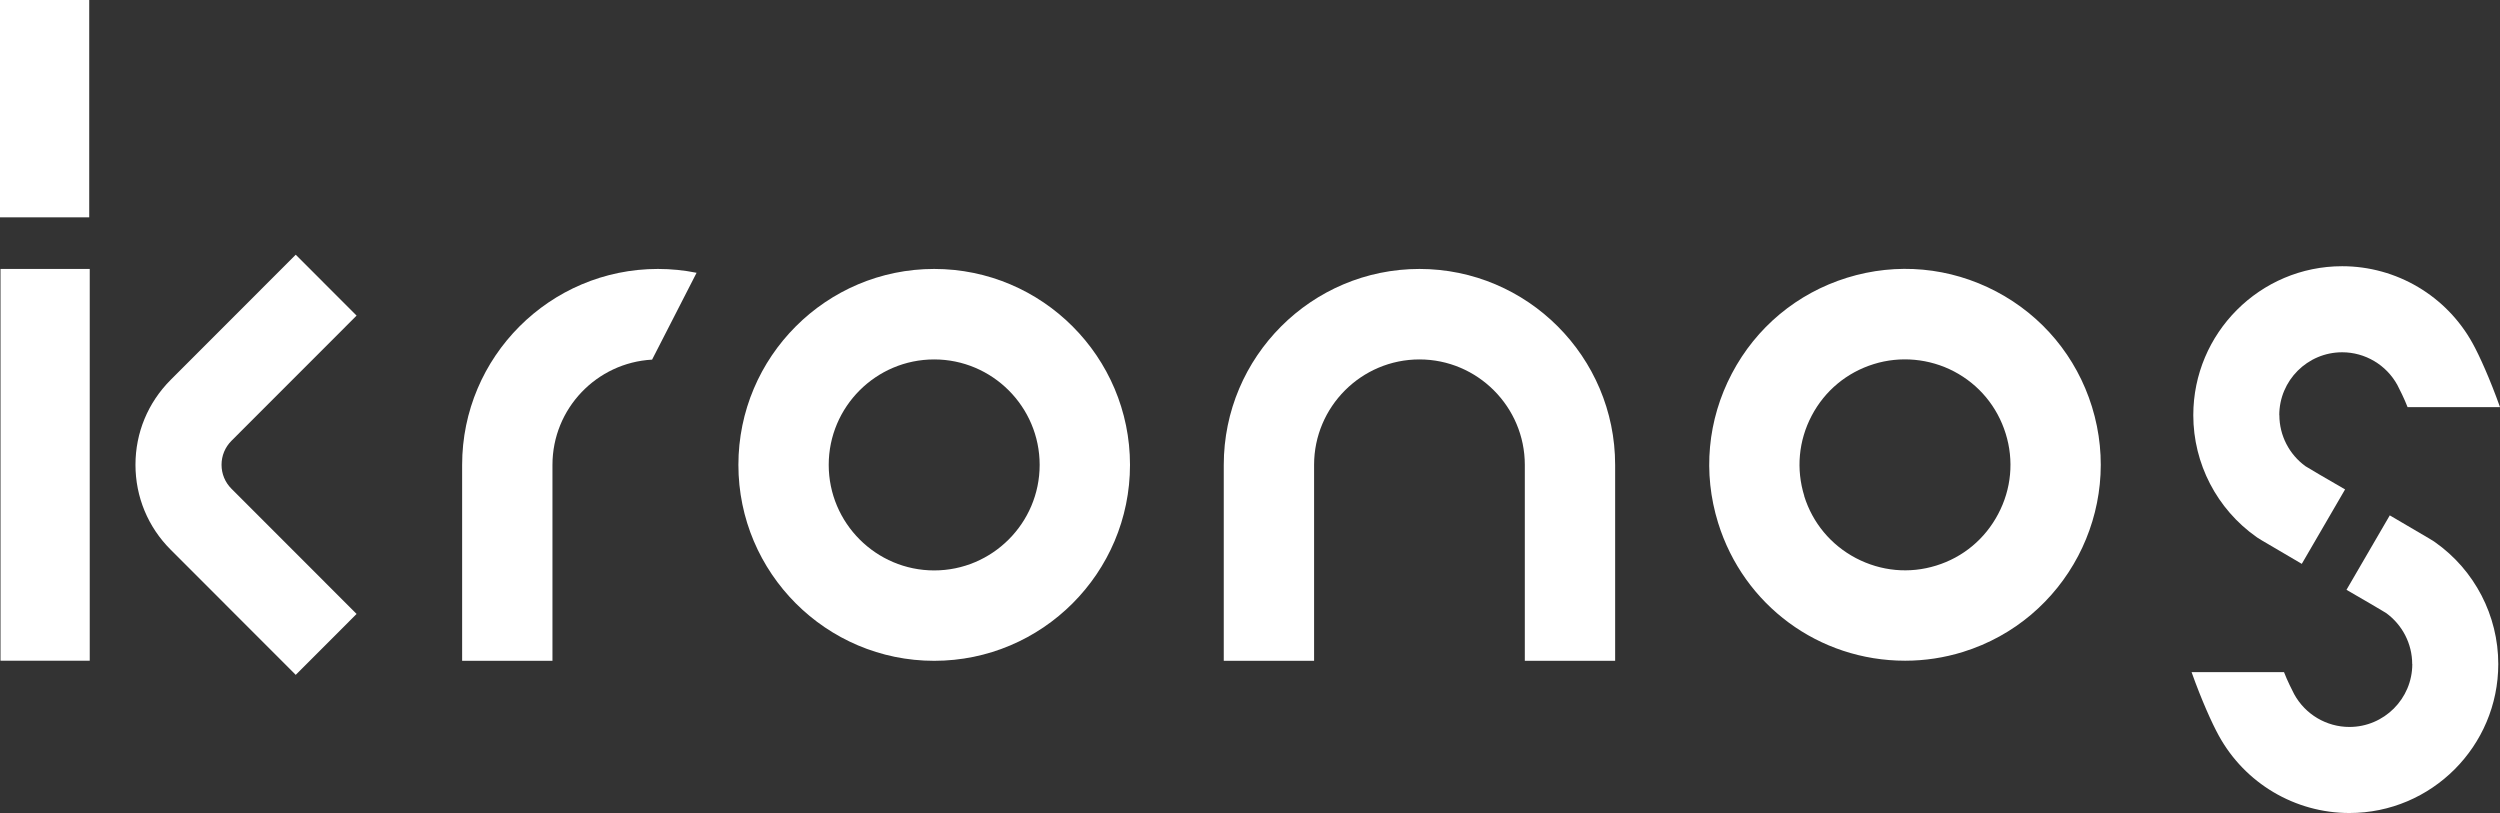
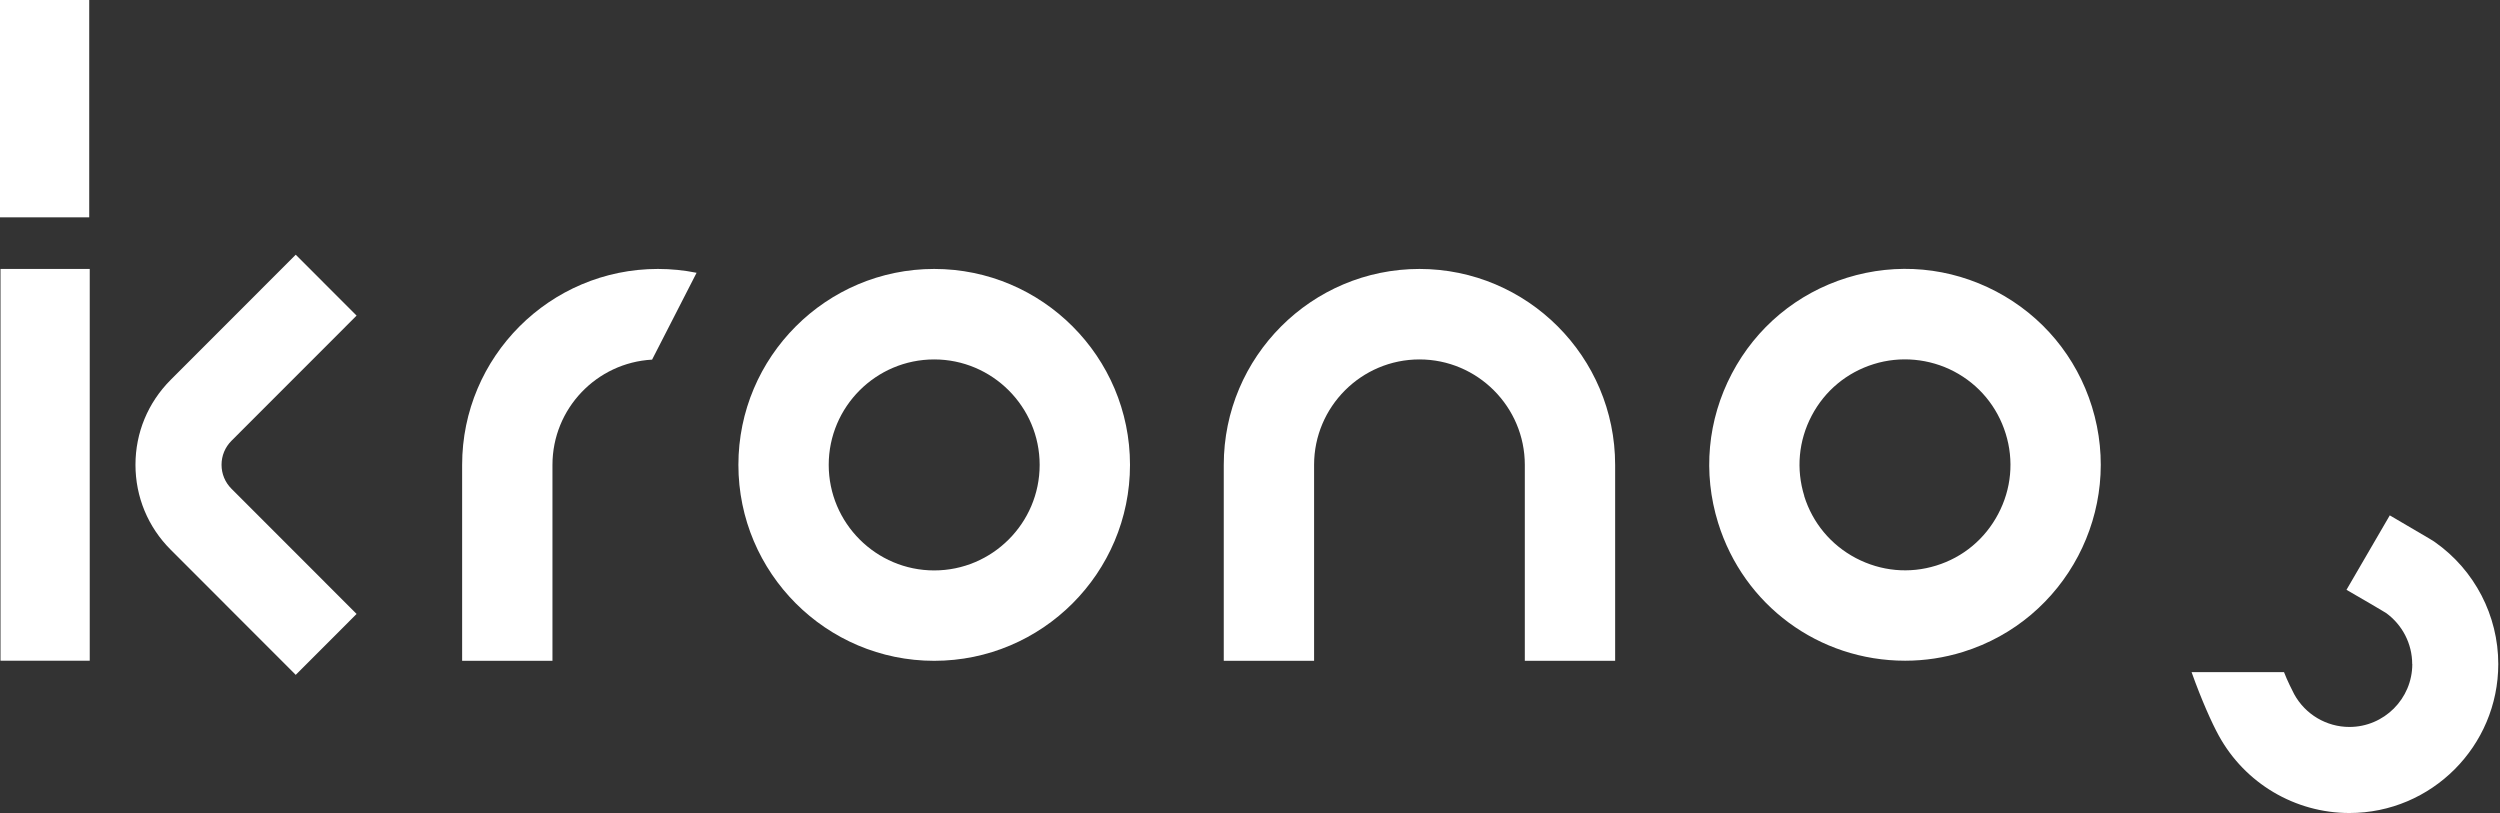
<svg xmlns="http://www.w3.org/2000/svg" width="123" height="40" viewBox="0 0 123 40" fill="none">
  <rect x="0" y="0" width="123" height="40" fill="#333333" stroke="none" />
  <path d="M98.212 14.34C95.933 13.143 93.326 12.904 90.873 13.665C88.415 14.43 86.403 16.104 85.207 18.38C84.01 20.656 83.767 23.265 84.531 25.724C85.788 29.779 89.487 32.507 93.733 32.507C94.696 32.507 95.654 32.363 96.583 32.074C101.653 30.499 104.498 25.088 102.924 20.01C102.16 17.55 100.486 15.538 98.212 14.34ZM88.772 24.407C88.36 23.081 88.489 21.679 89.135 20.452C89.78 19.225 90.863 18.325 92.189 17.913C93.494 17.506 94.93 17.64 96.141 18.276C97.368 18.922 98.266 20.005 98.679 21.332C99.091 22.653 98.962 24.059 98.311 25.287C97.666 26.514 96.583 27.419 95.262 27.826C93.941 28.238 92.541 28.104 91.309 27.458C90.083 26.812 89.179 25.729 88.767 24.407H88.772Z" fill="white" />
  <path d="M45.962 13.232C40.649 13.232 36.329 17.555 36.329 22.872C36.329 28.189 40.649 32.512 45.962 32.512C51.275 32.512 55.596 28.189 55.596 22.872C55.596 17.555 51.275 13.232 45.962 13.232ZM51.151 22.872C51.151 25.734 48.822 28.065 45.962 28.065C43.102 28.065 40.773 25.734 40.773 22.872C40.773 20.01 43.102 17.684 45.962 17.684C48.822 17.684 51.151 20.015 51.151 22.872Z" fill="white" />
  <path d="M69.842 13.232C64.529 13.232 60.209 17.555 60.209 22.872V32.512H64.653V22.872C64.653 20.01 66.982 17.684 69.837 17.684C72.692 17.684 75.021 20.015 75.021 22.872V32.512H79.465V22.872C79.465 17.555 75.145 13.232 69.832 13.232H69.842Z" fill="white" />
  <path d="M34.272 13.421C33.657 13.297 33.021 13.232 32.37 13.232C27.057 13.232 22.737 17.555 22.737 22.872V32.512H27.181V22.872C27.181 20.104 29.356 17.843 32.083 17.694L34.272 13.421Z" fill="white" />
-   <path d="M112.14 20.427C112.14 18.718 113.531 17.332 115.234 17.332C116.361 17.332 117.404 17.948 117.95 18.942C118.04 19.111 118.303 19.637 118.452 20.03H123C122.509 18.653 121.997 17.515 121.66 16.904C120.374 14.559 117.911 13.098 115.234 13.098C111.192 13.098 107.91 16.388 107.91 20.427C107.91 22.808 109.072 25.049 111.018 26.42C111.098 26.474 110.978 26.42 113.248 27.742L115.378 24.079C114.43 23.528 113.66 23.086 113.436 22.942C112.627 22.36 112.145 21.421 112.145 20.427H112.14Z" fill="white" />
  <path d="M118.685 32.671C118.685 34.38 117.294 35.766 115.591 35.766C114.464 35.766 113.421 35.15 112.875 34.156C112.785 33.987 112.522 33.461 112.373 33.068H107.825C108.316 34.445 108.828 35.583 109.165 36.194C110.452 38.539 112.915 40 115.591 40C119.633 40 122.915 36.711 122.915 32.671C122.915 30.291 121.753 28.05 119.807 26.678C119.727 26.623 119.847 26.678 117.577 25.356L115.447 29.019C116.395 29.57 117.165 30.012 117.389 30.156C118.198 30.738 118.68 31.677 118.68 32.671H118.685Z" fill="white" />
  <path d="M4.415 13.232H0.025V32.507H4.415V13.232Z" fill="white" />
  <path d="M4.39 0H0V10.693H4.39V0Z" fill="white" />
  <path d="M14.55 33.203L8.393 27.041C7.28 25.928 6.665 24.447 6.665 22.867C6.665 21.287 7.28 19.811 8.393 18.693L14.55 12.532L17.544 15.528L11.387 21.689C11.074 22.003 10.9 22.42 10.9 22.867C10.9 23.314 11.074 23.732 11.387 24.045L17.544 30.206L14.55 33.203Z" fill="white" />
</svg>